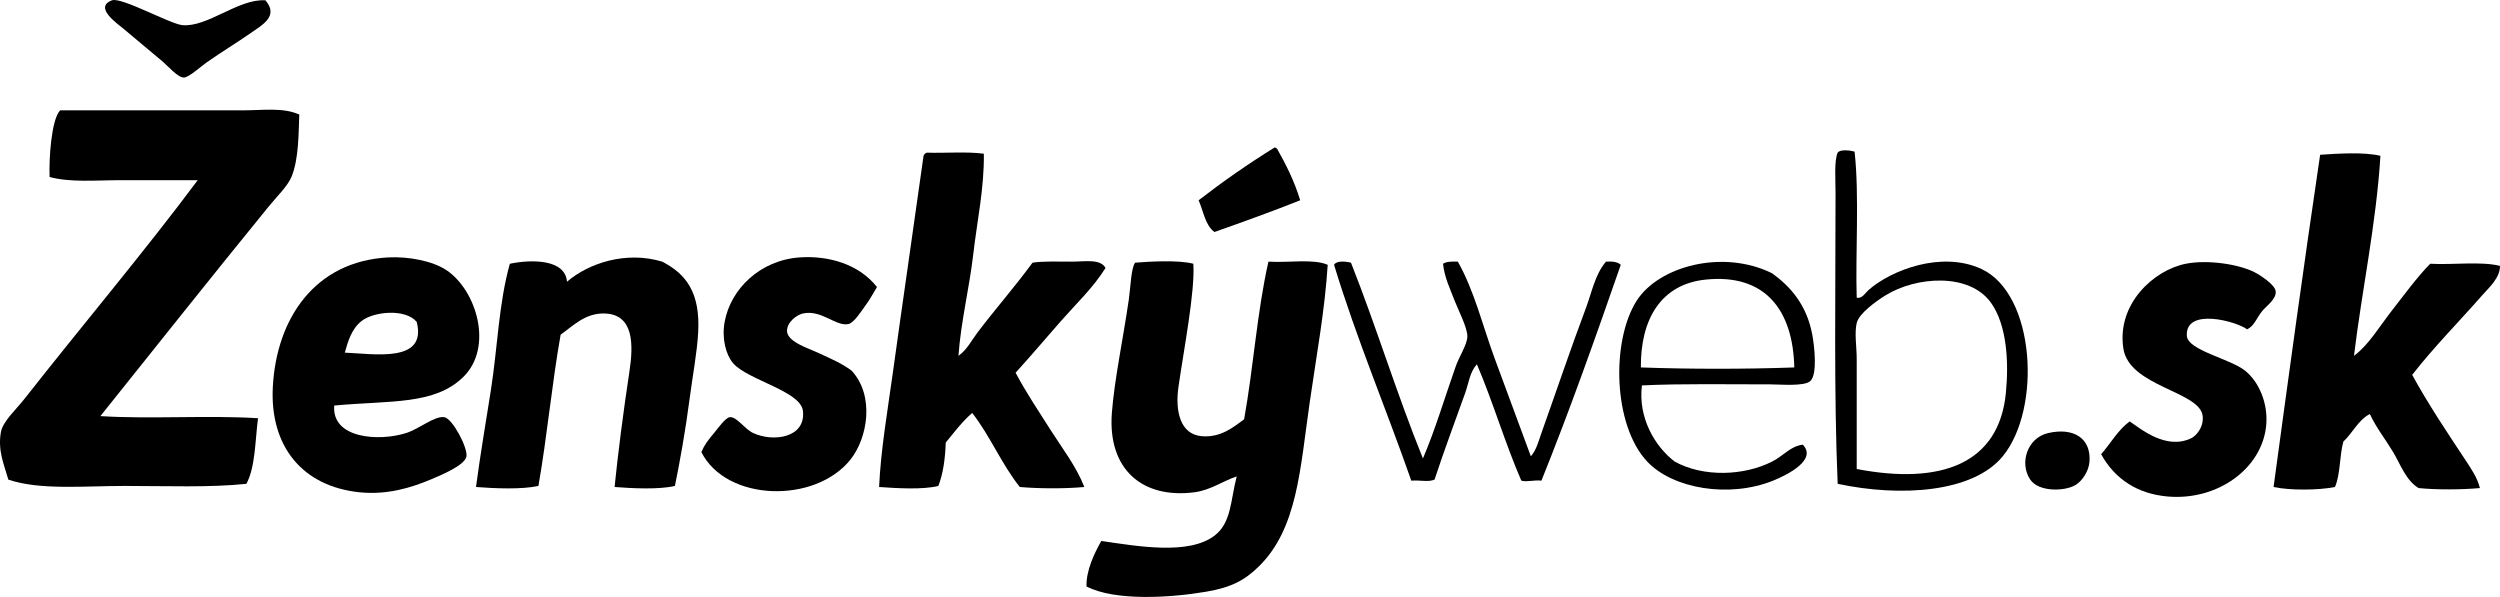
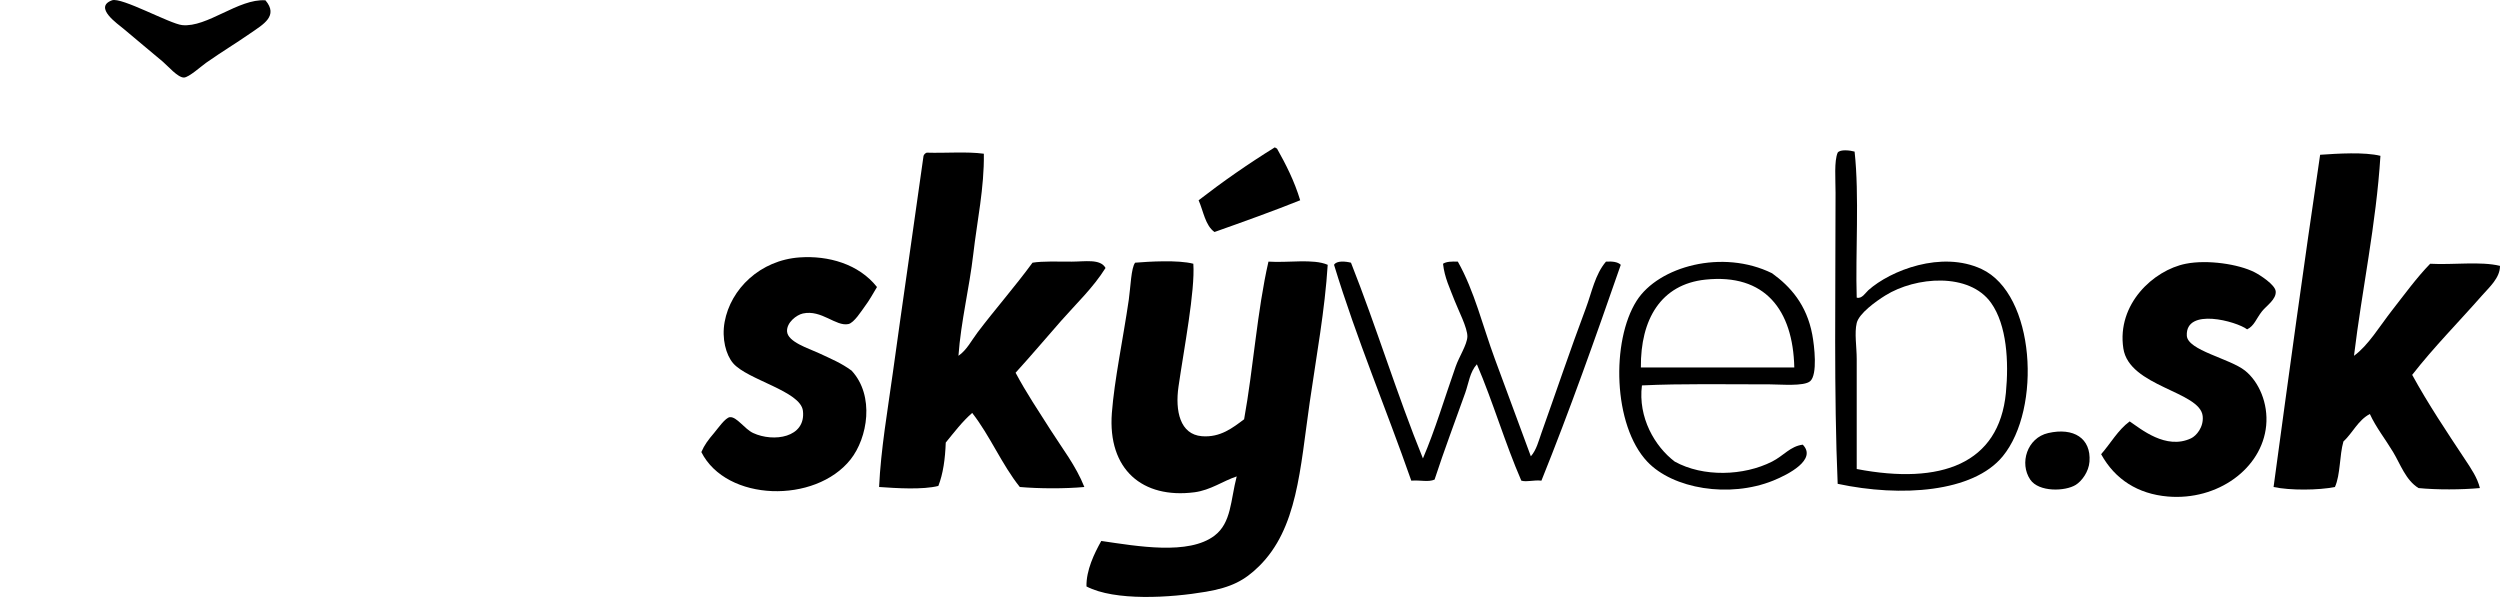
<svg xmlns="http://www.w3.org/2000/svg" version="1.1" id="_x32_81581936_x5F_5735704236444384_x5F_3633993758760617531_x5F_n_xA0_Image_1_" x="0px" y="0px" width="567.091px" height="135.409px" viewBox="0 0 567.091 135.409" enable-background="new 0 0 567.091 135.409" xml:space="preserve">
  <g>
-     <path d="M101.251,61.269c-3.136-2.08-8.612-3.126-13.2-2.88c-16.648,0.892-25.309,13.858-26.16,29.28   c-0.752,13.628,6.767,22.678,19.68,24c6.281,0.644,11.792-1.073,16.08-2.88c2.212-0.933,7.852-3.226,8.16-5.28   c0.299-1.994-3.191-8.621-5.04-8.88c-2.251-0.315-5.575,2.622-8.64,3.6c-6.063,1.936-16.915,1.332-16.32-6.239   c12.908-1.185,22.752-0.099,29.28-6.48C112.008,78.748,108.065,65.788,101.251,61.269z M78.211,79.989   c0.71-2.528,1.545-5.43,3.84-7.2c2.801-2.161,9.965-2.821,12.48,0.24C96.894,82.387,84.97,80.271,78.211,79.989z" />
    <path d="M170.851,98.228c-1.972-0.913-3.716-3.729-5.28-3.6c-1.032,0.086-2.786,2.645-3.6,3.6c-1.326,1.558-2.188,2.688-2.88,4.32   c5.705,11.297,25.846,11.751,33.84,1.68c3.89-4.9,5.517-14.455,0.24-20.159c-2.313-1.693-4.458-2.586-7.68-4.08   c-2.031-0.942-6.817-2.426-6.96-4.801c-0.122-2.023,2.153-3.765,3.6-4.079c4.238-0.921,7.46,3.002,10.32,2.399   c1.289-0.271,3.041-3.103,3.6-3.84c1.213-1.599,1.971-3.071,2.88-4.56c-4.166-5.263-11.083-7.164-17.52-6.72   c-8.979,0.618-15.683,7.163-17.04,14.64c-0.689,3.798,0.307,7.474,1.92,9.359c3.244,3.794,15.319,6.313,15.84,10.801   C182.842,99.311,175.444,100.356,170.851,98.228z" />
    <path d="M275.491,121.508c-5.872,4.463-17.479,2.396-25.68,1.2c-1.583,2.825-3.434,6.635-3.36,10.32   c6.425,3.357,19.052,2.58,27.12,1.199c5.724-0.979,8.74-2.556,12-5.76c8.739-8.588,9.325-21.975,11.52-37.2   c1.524-10.571,3.443-20.954,4.08-31.2c-3.289-1.431-9.027-0.413-13.44-0.72c-2.563,11.197-3.413,24.107-5.52,35.76   c-2.542,1.897-5.38,4.193-9.6,3.84c-4.927-0.413-6.087-5.702-5.28-11.28c1.246-8.613,3.781-21.694,3.36-27.84   c-3.408-0.906-10.178-0.49-13.2-0.24c-0.919,1.15-1.035,5.617-1.44,8.4c-1.289,8.856-3.272,18.197-3.84,25.68   c-0.974,12.839,6.95,19.514,18.72,18c3.682-0.474,6.554-2.605,9.6-3.6C279.118,113.483,279.346,118.579,275.491,121.508z" />
-     <path d="M0.211,97.989c-0.767,4.226,0.735,7.449,1.68,10.8c7.099,2.438,17.186,1.439,26.4,1.439c9.533,0,19.31,0.393,27.6-0.479   c2.043-3.797,1.968-9.712,2.64-14.88c-11.362-0.719-24.398,0.238-35.76-0.48c12.44-15.535,25.382-31.852,38.16-47.52   c1.926-2.362,4.416-4.727,5.28-6.96c1.563-4.039,1.511-9.595,1.68-13.92c-3.664-1.67-8.263-0.96-12.72-0.96   c-13.747,0-28.196,0-41.52,0c-2.032,2.084-2.567,11.174-2.4,15.12c4.729,1.289,10.57,0.72,16.32,0.72c5.753,0,11.801,0,17.28,0   c-12.009,16.116-26.497,33.298-39.36,49.68C3.607,92.948,0.65,95.574,0.211,97.989z" />
    <path d="M275.491,52.628c6.505-2.299,13.712-4.893,19.439-7.2c-1.314-4.364-3.234-8.125-5.279-11.76   c-0.241,0.001-0.286-0.194-0.48-0.24c-6.025,3.734-11.778,7.742-17.28,12C272.989,47.931,273.386,51.134,275.491,52.628z" />
-     <path d="M139.411,110.468c4.002,0.312,10.049,0.618,13.68-0.24c1.078-5.211,2.389-12.468,3.36-19.92   c0.659-5.055,1.668-10.33,1.92-14.88c0.503-9.076-2.743-13.277-8.16-16.08c-8.175-2.472-16.702,0.336-21.6,4.56   c-0.371-5.118-7.984-5.118-12.96-4.08c-2.538,9.02-2.776,18.995-4.32,28.8c-1.135,7.208-2.378,14.452-3.36,21.84   c4.174,0.324,10.351,0.599,14.16-0.24c1.966-11.153,3.056-23.184,5.04-34.319c2.844-2,5.507-4.862,9.84-4.8   c6.843,0.098,6.683,7.148,5.76,13.199C141.448,92.984,140.146,103.099,139.411,110.468z" />
    <path d="M36.931,13.989c1.14,0.965,3.406,3.632,4.8,3.6c1.113-0.025,3.968-2.61,5.04-3.36c3.836-2.682,6.583-4.289,10.08-6.72   c2.846-1.978,6.376-3.886,3.36-7.44c-6.11-0.418-13.212,6.212-18.89,5.627c-2.768-0.285-13.794-6.406-15.91-5.627   c-4.29,1.579,1.362,5.39,2.64,6.48C31.727,9.682,33.282,10.897,36.931,13.989z" />
    <path d="M223.171,34.869c-3.875-0.526-8.695-0.105-12.96-0.24c-0.345,0.134-0.585,0.375-0.72,0.72   c-2.347,16.857-4.71,32.908-6.96,49.2c-1.191,8.629-2.713,17.279-3.12,25.92c3.91,0.279,9.913,0.656,13.44-0.24   c1.081-2.759,1.551-6.129,1.68-9.84c1.911-2.328,3.729-4.75,6-6.72c4.039,5.161,6.709,11.69,10.8,16.8   c4.357,0.384,10.287,0.406,14.64,0c-1.906-4.812-5.055-8.819-7.68-12.96c-2.703-4.263-5.494-8.401-7.92-12.96   c3.515-3.854,6.871-7.838,10.32-11.76c3.425-3.896,7.274-7.511,10.08-12c-1.135-2.137-4.699-1.44-7.68-1.44   c-3.137,0-6.527-0.139-8.88,0.24c-3.976,5.434-8.522,10.604-12.48,15.84c-1.36,1.8-2.431,3.979-4.32,5.28   c0.566-7.837,2.469-15.334,3.36-23.04C221.642,50.132,223.29,42.542,223.171,34.869z" />
    <path d="M497.011,99.428c-5.696,2.691-11.416-2.155-13.92-3.84c-2.678,1.963-4.306,4.975-6.479,7.44   c3.155,5.735,8.358,9.019,15.12,9.6c11.299,0.972,21.377-6.341,22.319-16.08c0.493-5.089-1.671-9.986-4.8-12.479   c-3.436-2.738-13.026-4.59-13.2-7.92c-0.335-6.457,11.281-3.263,13.681-1.44c1.632-0.802,2.034-2.392,3.359-4.08   c0.996-1.269,3.301-2.72,3.12-4.56c-0.147-1.508-3.606-3.714-4.8-4.32c-3.637-1.848-10.696-2.897-15.6-1.92   c-7.346,1.463-15.676,9.18-14.16,19.2c1.318,8.714,17.428,9.711,18,15.359C499.907,96.912,498.187,98.874,497.011,99.428z" />
    <path d="M470.852,109.989c1.366-0.847,2.95-2.959,3.12-5.28c0.386-5.306-3.597-7.79-9.36-6.48   c-4.811,1.094-6.575,6.876-4.08,10.561C462.478,111.664,468.451,111.474,470.852,109.989z" />
    <path d="M551.251,59.829c-3.059,3.139-5.819,6.954-8.64,10.56c-2.883,3.687-5.371,7.94-8.641,10.32   c1.811-15.018,5.027-29.806,6-45.36c-3.604-0.898-9.691-0.518-13.68-0.24c-3.696,24.944-7.145,50.135-10.56,75.36   c3.661,0.804,10.249,0.75,13.92,0c1.261-2.819,1.014-7.146,1.92-10.319c2.118-1.962,3.321-4.839,6-6.24   c1.399,3.05,3.517,5.701,5.28,8.64c1.681,2.803,2.87,6.383,5.76,8.16c4.092,0.411,9.824,0.385,13.92,0   c-0.556-2.328-2.023-4.459-3.36-6.48c-4.158-6.288-8.41-12.628-12-19.199c4.894-6.278,10.703-12.143,15.84-18   c1.65-1.881,4.105-4.003,4.08-6.72C562.729,59.23,556.401,60.118,551.251,59.829z" />
    <path d="M416.852,109.749c14.393,3.074,30.729,1.944,37.439-6.24c8.858-10.803,7.404-36.785-4.8-42.48   c-9.09-4.242-20.652,0.313-25.68,4.8c-0.622,0.555-1.486,2.043-2.641,1.68c-0.313-9.964,0.62-23.152-0.479-33.12   c-0.925-0.27-3.28-0.581-3.84,0.24c-0.819,1.922-0.48,5.928-0.48,9.12C416.371,65.928,415.979,89.482,416.852,109.749z    M421.171,73.268c0.531-2.189,4.365-4.921,6.48-6.239c6.917-4.313,19.06-5.271,24,1.68c3.574,5.029,4.045,13.315,3.359,20.4   c-1.558,16.1-14.677,20.942-33.84,17.279c0-8.271,0-16.389,0-24.96C421.171,78.717,420.623,75.527,421.171,73.268z" />
-     <path d="M401.491,87.188c2.398,0,7.722,0.499,9.12-0.72c1.718-1.496,0.958-8.008,0.479-10.56c-1.273-6.8-4.975-10.93-9.119-13.92   c-11.22-5.536-25.747-1.571-30.721,6.24c-5.783,9.082-5.386,28.2,2.4,36.479c5.82,6.19,18.628,8.326,28.56,4.32   c3.437-1.387,10.013-4.784,6.72-8.16c-2.848,0.368-4.311,2.496-6.959,3.84c-6.429,3.261-15.642,3.566-22.08,0   c-4.519-3.416-8.365-10.016-7.44-17.28C381.495,86.993,391.65,87.188,401.491,87.188z M372.211,83.348   c-0.104-10.898,4.535-18.859,14.641-19.92c13.521-1.418,19.865,6.869,20.159,19.92C395.967,83.748,383.256,83.748,372.211,83.348z" />
+     <path d="M401.491,87.188c2.398,0,7.722,0.499,9.12-0.72c1.718-1.496,0.958-8.008,0.479-10.56c-1.273-6.8-4.975-10.93-9.119-13.92   c-11.22-5.536-25.747-1.571-30.721,6.24c-5.783,9.082-5.386,28.2,2.4,36.479c5.82,6.19,18.628,8.326,28.56,4.32   c3.437-1.387,10.013-4.784,6.72-8.16c-2.848,0.368-4.311,2.496-6.959,3.84c-6.429,3.261-15.642,3.566-22.08,0   c-4.519-3.416-8.365-10.016-7.44-17.28C381.495,86.993,391.65,87.188,401.491,87.188z M372.211,83.348   c-0.104-10.898,4.535-18.859,14.641-19.92c13.521-1.418,19.865,6.869,20.159,19.92z" />
    <path d="M322.771,103.989c-5.85-14.392-10.579-29.901-16.32-44.4c-1.203-0.309-3.276-0.521-3.84,0.48   c5.177,16.984,11.781,32.539,17.52,48.96c2.198-0.157,3.828,0.38,5.28-0.24c2.157-6.609,4.746-13.456,6.96-19.68   c0.785-2.208,1.038-4.734,2.64-6.48c3.651,8.51,6.394,17.927,10.08,26.4c1.312,0.368,2.741-0.195,4.561,0   c6.412-15.908,12.242-32.398,18-48.96c-0.687-0.673-1.908-0.812-3.36-0.72c-2.488,2.917-3.202,6.947-4.56,10.56   c-3.509,9.339-6.785,19.087-10.08,28.319c-0.645,1.807-1.127,3.841-2.4,5.28c-2.691-7.222-5.419-14.671-8.16-22.08   c-2.771-7.492-4.619-15.377-8.399-22.08c-1.329-0.049-2.594-0.034-3.36,0.48c0.337,3.156,1.583,5.622,2.641,8.4   c0.75,1.97,2.962,6.213,2.88,8.159c-0.077,1.812-1.866,4.521-2.641,6.721C327.654,90.371,325.552,97.508,322.771,103.989z" />
  </g>
</svg>